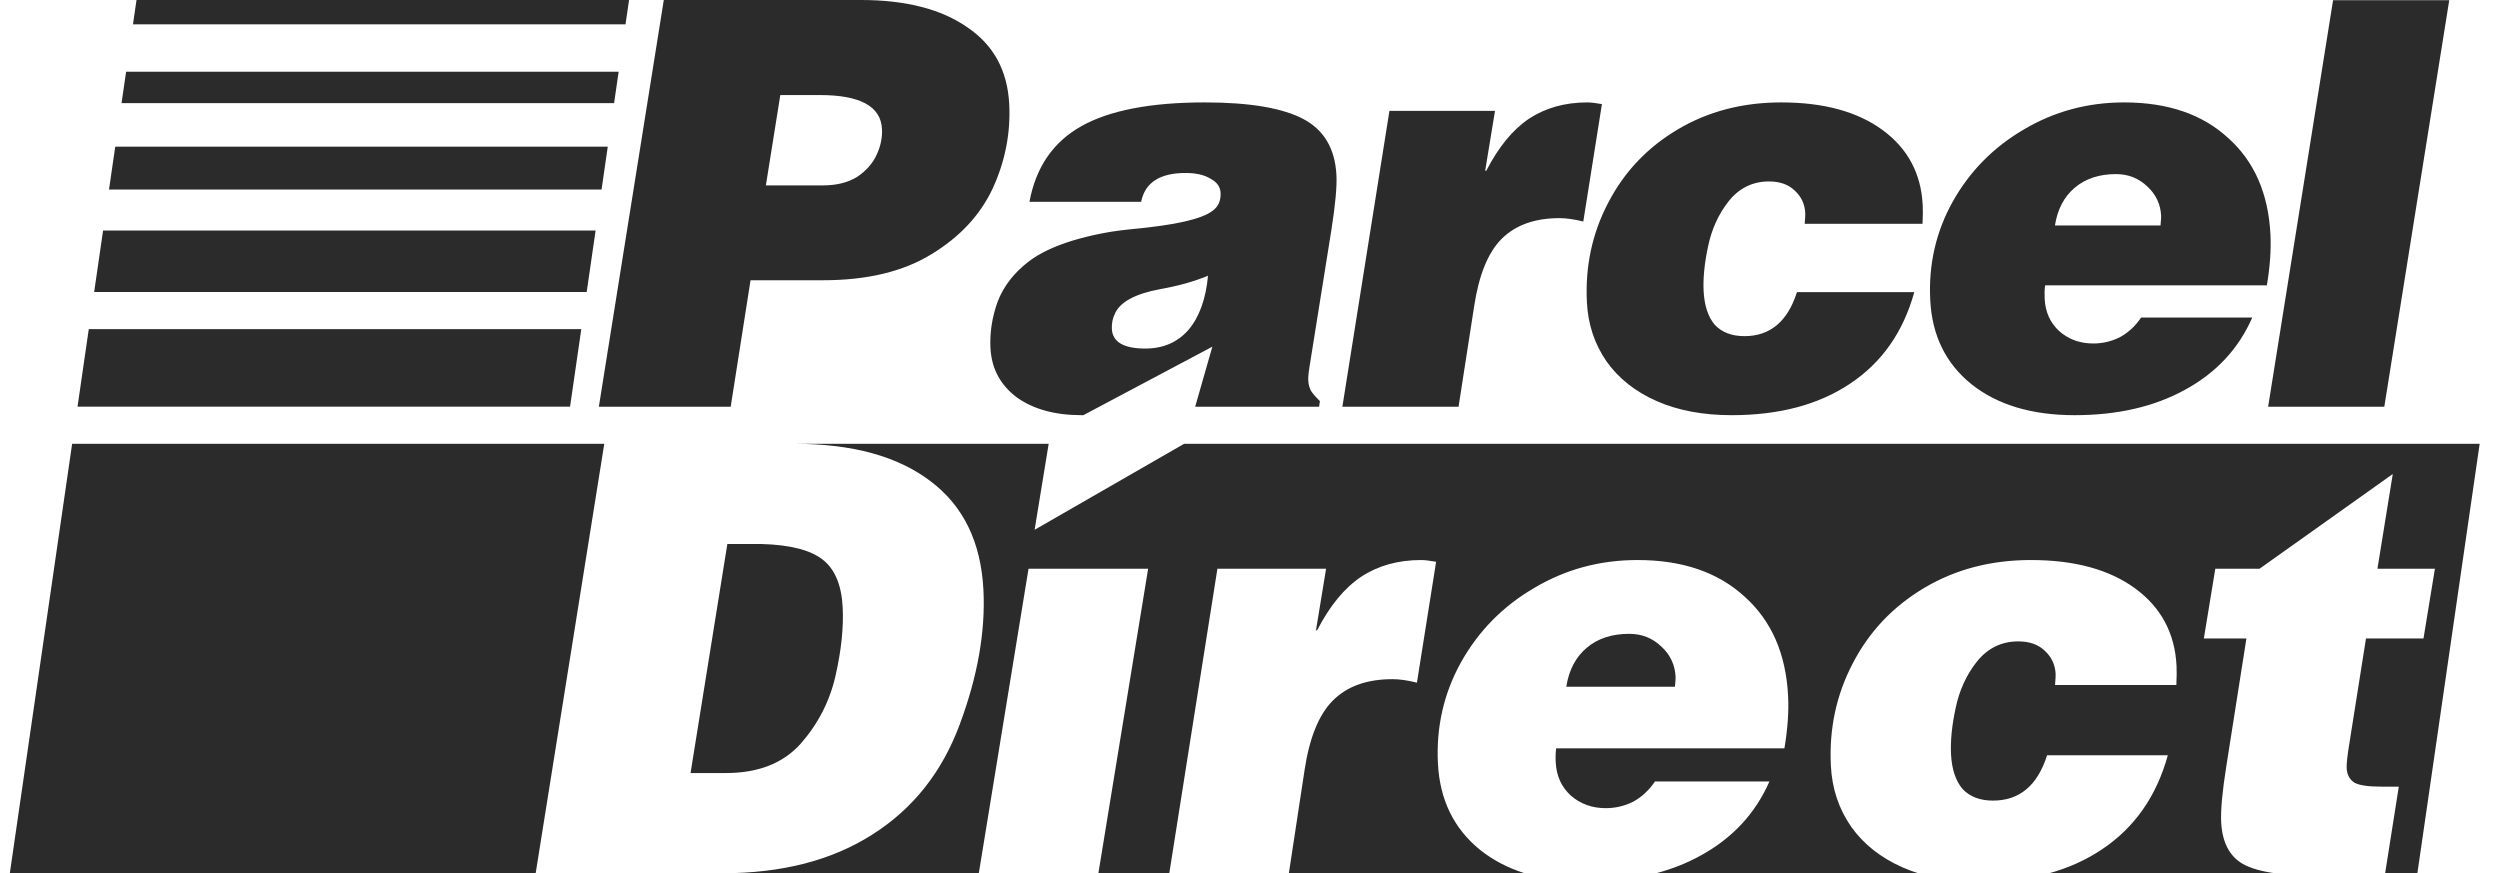
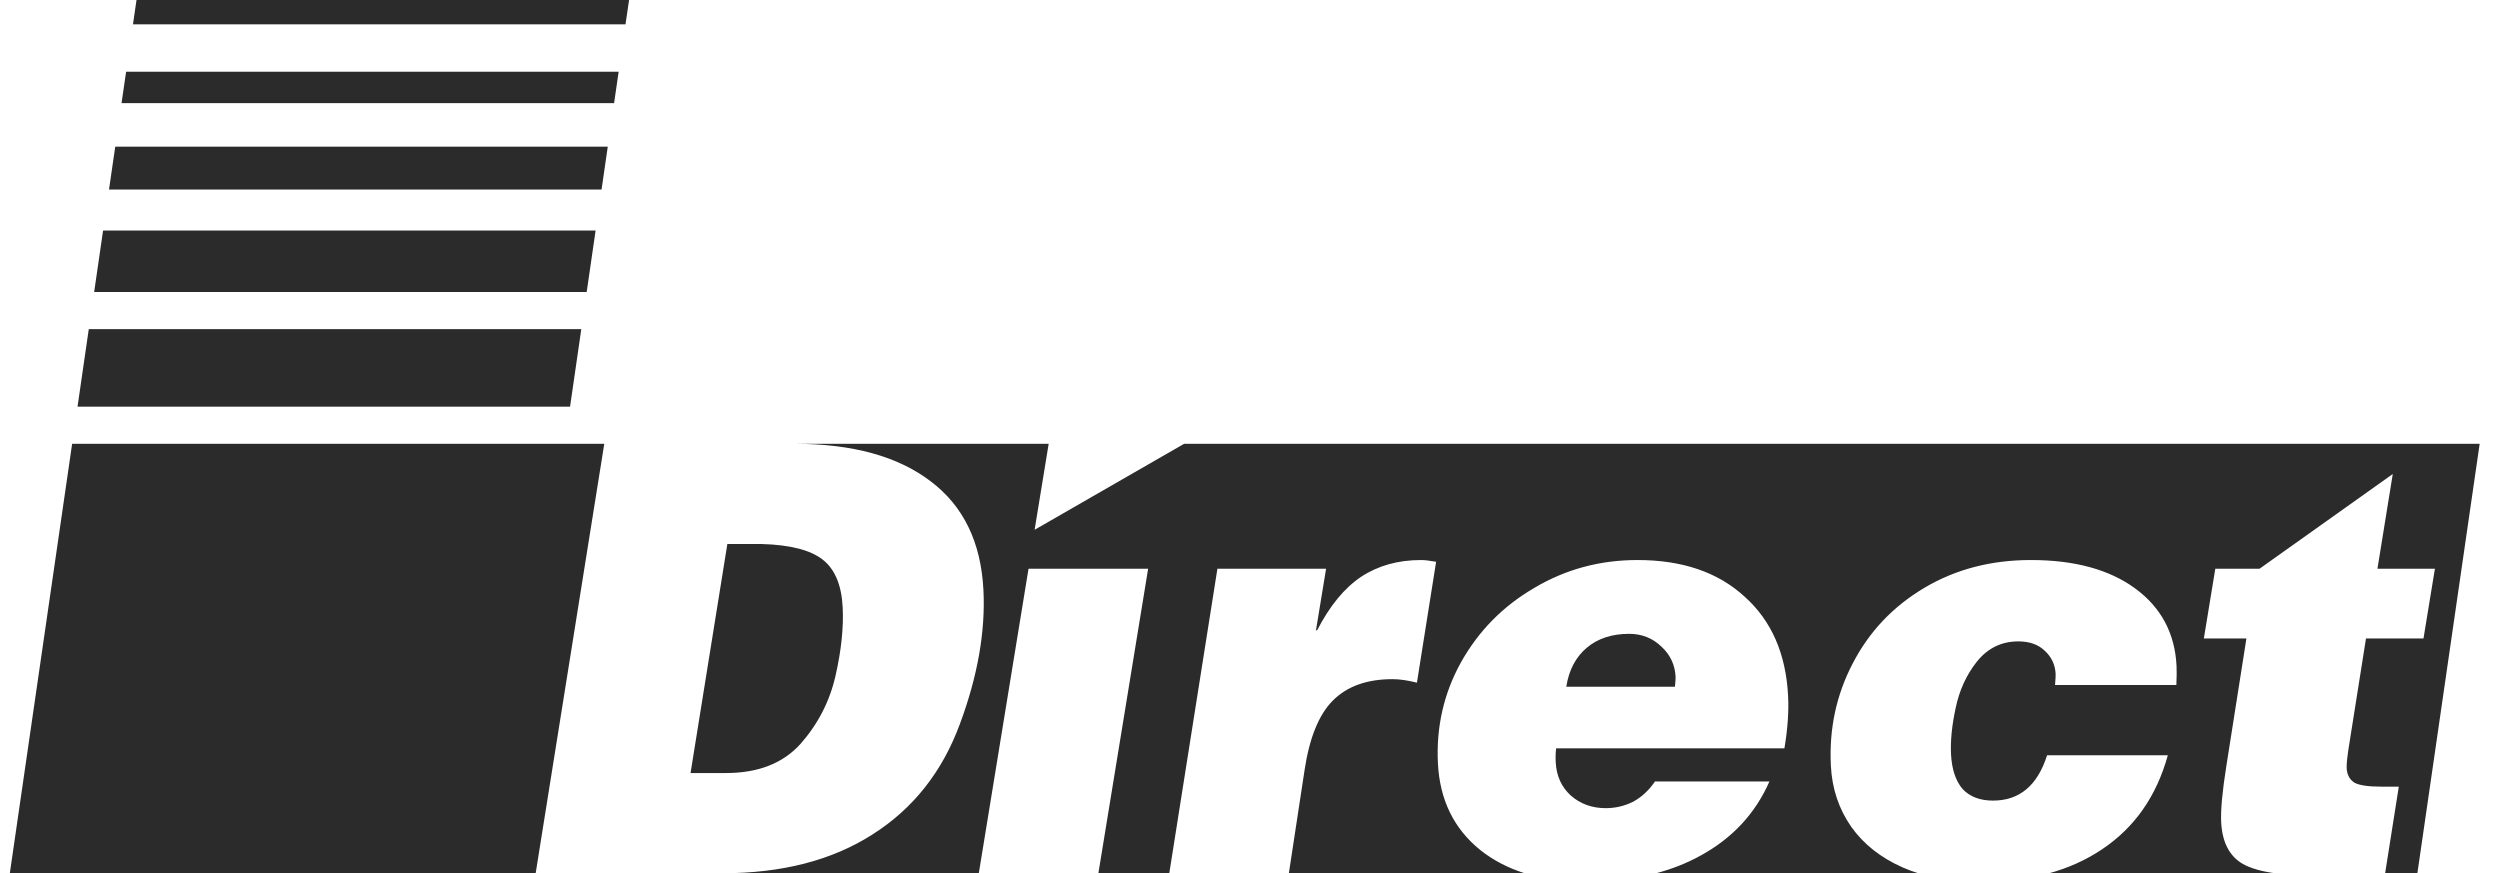
<svg xmlns="http://www.w3.org/2000/svg" width="83" height="29" viewBox="0 0 83 29" fill="none">
  <g clip-path="url(#clip0_259_595)">
    <path d="M4.532 0L4.415 0.808H20.767L20.885 0H4.532ZM4.187 2.381L4.035 3.423H20.388L20.539 2.381H4.187ZM3.826 4.869L3.619 6.293H19.972L20.178 4.869H3.826ZM3.422 7.654L3.126 9.695H19.478L19.774 7.654H3.422ZM2.947 10.928L2.574 13.501H18.926L19.299 10.928H2.947ZM2.395 14.734L0.325 29H32.495L34.147 18.882H38.118L36.465 29H38.819L40.418 18.882H44.026L43.69 20.927H43.728C44.145 20.117 44.631 19.525 45.185 19.152C45.751 18.779 46.416 18.593 47.18 18.593C47.294 18.593 47.46 18.612 47.679 18.651L47.042 22.664C46.732 22.587 46.463 22.548 46.234 22.548C45.381 22.548 44.719 22.786 44.247 23.262C43.787 23.725 43.475 24.49 43.313 25.558L42.789 29H50.644C50.076 28.823 49.576 28.564 49.144 28.22C48.269 27.513 47.8 26.554 47.739 25.345C47.678 24.136 47.934 23.017 48.505 21.988C49.089 20.946 49.9 20.123 50.938 19.519C51.976 18.901 53.118 18.593 54.365 18.593C55.854 18.593 57.039 18.998 57.92 19.808C58.813 20.606 59.294 21.705 59.365 23.107C59.391 23.622 59.351 24.201 59.243 24.844H51.665C51.646 24.972 51.641 25.127 51.65 25.307C51.673 25.757 51.838 26.124 52.145 26.407C52.465 26.69 52.854 26.831 53.312 26.831C53.63 26.831 53.931 26.76 54.217 26.619C54.502 26.464 54.745 26.239 54.946 25.944H58.745C58.277 27.011 57.511 27.834 56.446 28.413C55.989 28.665 55.49 28.858 54.955 29H63.71C63.523 28.942 63.343 28.875 63.17 28.799C62.441 28.477 61.871 28.027 61.46 27.448C61.048 26.857 60.823 26.181 60.785 25.423C60.723 24.201 60.965 23.069 61.51 22.027C62.055 20.972 62.846 20.136 63.884 19.519C64.922 18.901 66.102 18.593 67.426 18.593C68.876 18.593 70.031 18.908 70.89 19.538C71.749 20.168 72.206 21.024 72.261 22.104C72.269 22.271 72.267 22.484 72.255 22.741H68.227C68.243 22.561 68.25 22.439 68.247 22.374C68.231 22.066 68.11 21.808 67.883 21.602C67.669 21.397 67.378 21.294 67.009 21.294C66.449 21.294 65.99 21.519 65.63 21.969C65.284 22.406 65.049 22.921 64.926 23.512C64.802 24.091 64.752 24.599 64.774 25.037C64.799 25.538 64.927 25.924 65.157 26.194C65.399 26.452 65.736 26.58 66.169 26.58C67.047 26.58 67.645 26.079 67.963 25.075H71.972C71.595 26.439 70.865 27.48 69.782 28.201C69.257 28.554 68.664 28.82 68.005 29H75.588C75.107 28.938 74.729 28.833 74.463 28.683C74.017 28.426 73.777 27.963 73.743 27.294C73.723 26.895 73.781 26.271 73.916 25.423L74.581 21.197H73.168L73.548 18.882H75.017L79.44 15.737L78.931 18.882H80.839L80.46 21.197H78.551L78.001 24.67C77.933 25.082 77.902 25.358 77.909 25.5C77.921 25.718 78.005 25.879 78.163 25.982C78.32 26.072 78.621 26.117 79.067 26.117H79.64L79.185 29H80.256L82.325 14.734H39.313L34.349 17.589L34.816 14.734H26.37C28.303 14.734 29.813 15.15 30.9 15.981C31.986 16.8 32.569 18.001 32.65 19.586C32.719 20.959 32.461 22.437 31.874 24.021C31.289 25.619 30.319 26.847 28.965 27.705C27.624 28.563 25.961 28.992 23.975 28.992H17.784L20.062 14.734H2.395ZM24.148 18.061L22.926 25.665H24.101C25.172 25.665 25.998 25.341 26.579 24.695C27.16 24.035 27.546 23.282 27.739 22.437C27.931 21.592 28.011 20.833 27.977 20.16C27.939 19.421 27.717 18.892 27.309 18.576C26.901 18.259 26.226 18.087 25.284 18.061H24.148ZM54.088 21.043C53.516 21.043 53.046 21.197 52.68 21.506C52.314 21.815 52.087 22.246 52.001 22.799H55.608C55.625 22.619 55.632 22.509 55.63 22.471C55.61 22.072 55.453 21.738 55.159 21.467C54.865 21.184 54.508 21.043 54.088 21.043Z" fill="#2B2B2B" />
-     <path d="M22.038 0L19.882 13.503H24.259L24.918 9.304H27.329C28.788 9.304 29.985 9.017 30.921 8.442C31.868 7.867 32.548 7.136 32.961 6.249C33.373 5.349 33.555 4.418 33.506 3.456C33.45 2.344 32.987 1.494 32.116 0.907C31.258 0.307 30.08 0 28.584 0H22.038ZM77.458 0.007L75.302 13.503H79.159L81.315 0.007H77.458ZM25.906 3.156H27.223C28.558 3.156 29.244 3.531 29.282 4.281C29.297 4.568 29.237 4.855 29.103 5.143C28.97 5.43 28.753 5.674 28.454 5.874C28.154 6.061 27.776 6.155 27.319 6.155H25.427L25.906 3.156ZM70.521 3.4C69.31 3.4 68.2 3.7 67.191 4.299C66.183 4.887 65.394 5.687 64.828 6.699C64.272 7.699 64.024 8.786 64.084 9.96C64.143 11.135 64.598 12.066 65.449 12.753C66.312 13.441 67.454 13.784 68.876 13.784C70.298 13.784 71.52 13.503 72.542 12.941C73.577 12.378 74.322 11.579 74.776 10.541H71.086C70.89 10.829 70.654 11.048 70.377 11.197C70.1 11.335 69.806 11.404 69.497 11.404C69.052 11.404 68.675 11.266 68.364 10.991C68.066 10.716 67.906 10.36 67.883 9.923C67.875 9.748 67.879 9.598 67.898 9.473H75.26C75.365 8.848 75.404 8.286 75.379 7.786C75.31 6.424 74.842 5.355 73.975 4.581C73.119 3.793 71.968 3.4 70.521 3.4ZM40.001 3.4C38.208 3.4 36.843 3.662 35.905 4.187C34.967 4.712 34.392 5.549 34.178 6.699H37.886C38.015 6.062 38.506 5.743 39.359 5.743C39.705 5.743 39.98 5.805 40.184 5.93C40.4 6.043 40.513 6.199 40.523 6.399C40.537 6.661 40.448 6.861 40.257 6.999C40.078 7.136 39.769 7.255 39.329 7.355C38.902 7.455 38.288 7.542 37.488 7.617C36.848 7.68 36.218 7.805 35.597 7.992C34.988 8.18 34.505 8.411 34.148 8.686C33.66 9.061 33.318 9.504 33.121 10.017C32.937 10.529 32.858 11.041 32.883 11.554C32.918 12.229 33.205 12.772 33.745 13.184C34.297 13.584 35.018 13.784 35.908 13.784C35.928 13.784 35.947 13.784 35.967 13.784L40.25 11.51L39.68 13.503H43.794L43.821 13.316C43.691 13.191 43.593 13.078 43.526 12.978C43.472 12.878 43.441 12.76 43.434 12.622C43.428 12.51 43.45 12.316 43.497 12.041L44.202 7.636C44.333 6.799 44.389 6.193 44.37 5.818C44.325 4.931 43.953 4.306 43.255 3.943C42.557 3.581 41.472 3.4 40.001 3.4ZM52.699 3.4C51.957 3.4 51.311 3.581 50.76 3.943C50.222 4.306 49.75 4.881 49.345 5.668H49.308L49.634 3.681H46.129L44.567 13.503H48.424L48.942 10.167C49.1 9.129 49.402 8.386 49.849 7.936C50.308 7.474 50.952 7.242 51.78 7.242C52.002 7.242 52.264 7.28 52.565 7.355L53.184 3.456C52.971 3.418 52.81 3.4 52.699 3.4ZM59.137 3.4C57.851 3.4 56.704 3.7 55.696 4.3C54.688 4.899 53.919 5.712 53.39 6.736C52.86 7.749 52.625 8.848 52.685 10.036C52.722 10.773 52.941 11.429 53.341 12.004C53.74 12.566 54.294 13.003 55.002 13.316C55.71 13.628 56.54 13.784 57.492 13.784C59.074 13.784 60.386 13.434 61.426 12.735C62.479 12.035 63.188 11.023 63.554 9.698H59.659C59.35 10.673 58.769 11.16 57.916 11.16C57.495 11.16 57.168 11.035 56.932 10.785C56.709 10.523 56.585 10.148 56.56 9.66C56.539 9.236 56.588 8.742 56.708 8.18C56.828 7.605 57.056 7.105 57.393 6.68C57.741 6.243 58.188 6.024 58.732 6.024C59.09 6.024 59.374 6.124 59.582 6.324C59.802 6.524 59.919 6.774 59.935 7.074C59.938 7.136 59.931 7.255 59.916 7.43H63.828C63.84 7.18 63.843 6.974 63.834 6.811C63.782 5.762 63.338 4.931 62.503 4.318C61.669 3.706 60.546 3.4 59.137 3.4ZM70.252 5.78C70.66 5.78 71.007 5.918 71.293 6.193C71.578 6.455 71.73 6.78 71.75 7.167C71.752 7.205 71.745 7.311 71.729 7.486H68.224C68.308 6.949 68.528 6.53 68.884 6.23C69.24 5.93 69.696 5.78 70.252 5.78ZM40.106 9.154C40.034 9.929 39.817 10.529 39.455 10.954C39.093 11.366 38.615 11.572 38.021 11.572C37.304 11.572 36.935 11.354 36.913 10.916C36.903 10.729 36.944 10.548 37.034 10.373C37.124 10.198 37.283 10.048 37.512 9.923C37.764 9.785 38.093 9.679 38.497 9.604C39.122 9.492 39.658 9.342 40.106 9.154Z" fill="#2B2B2B" />
  </g>
  <defs>
    <clipPath id="clip0_259_595">
      <rect width="82" height="29" fill="white" transform="translate(0.325)" />
    </clipPath>
  </defs>
</svg>